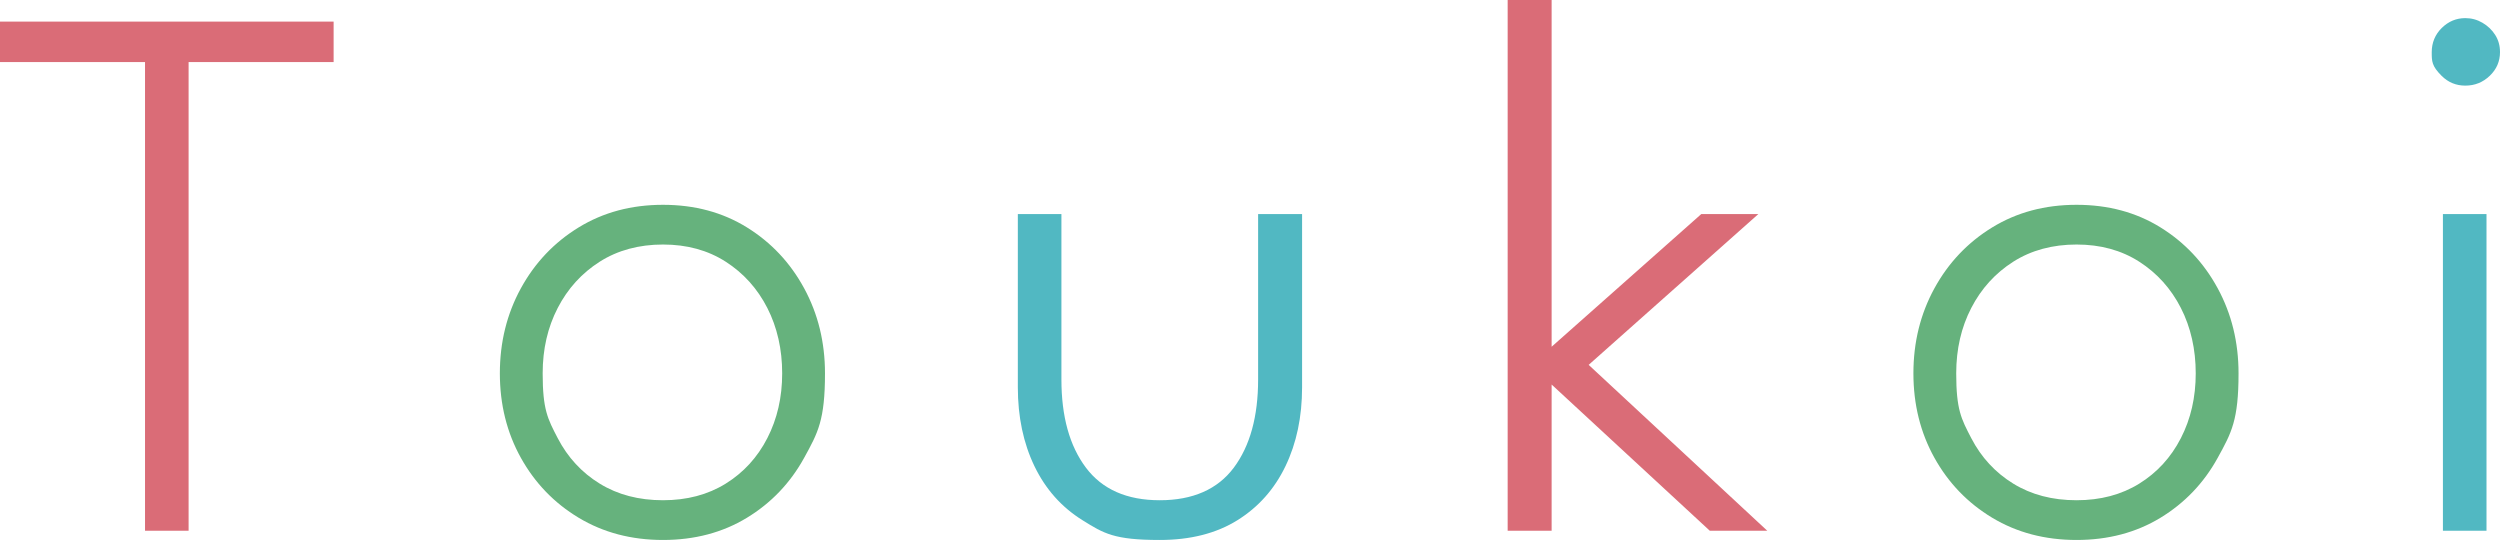
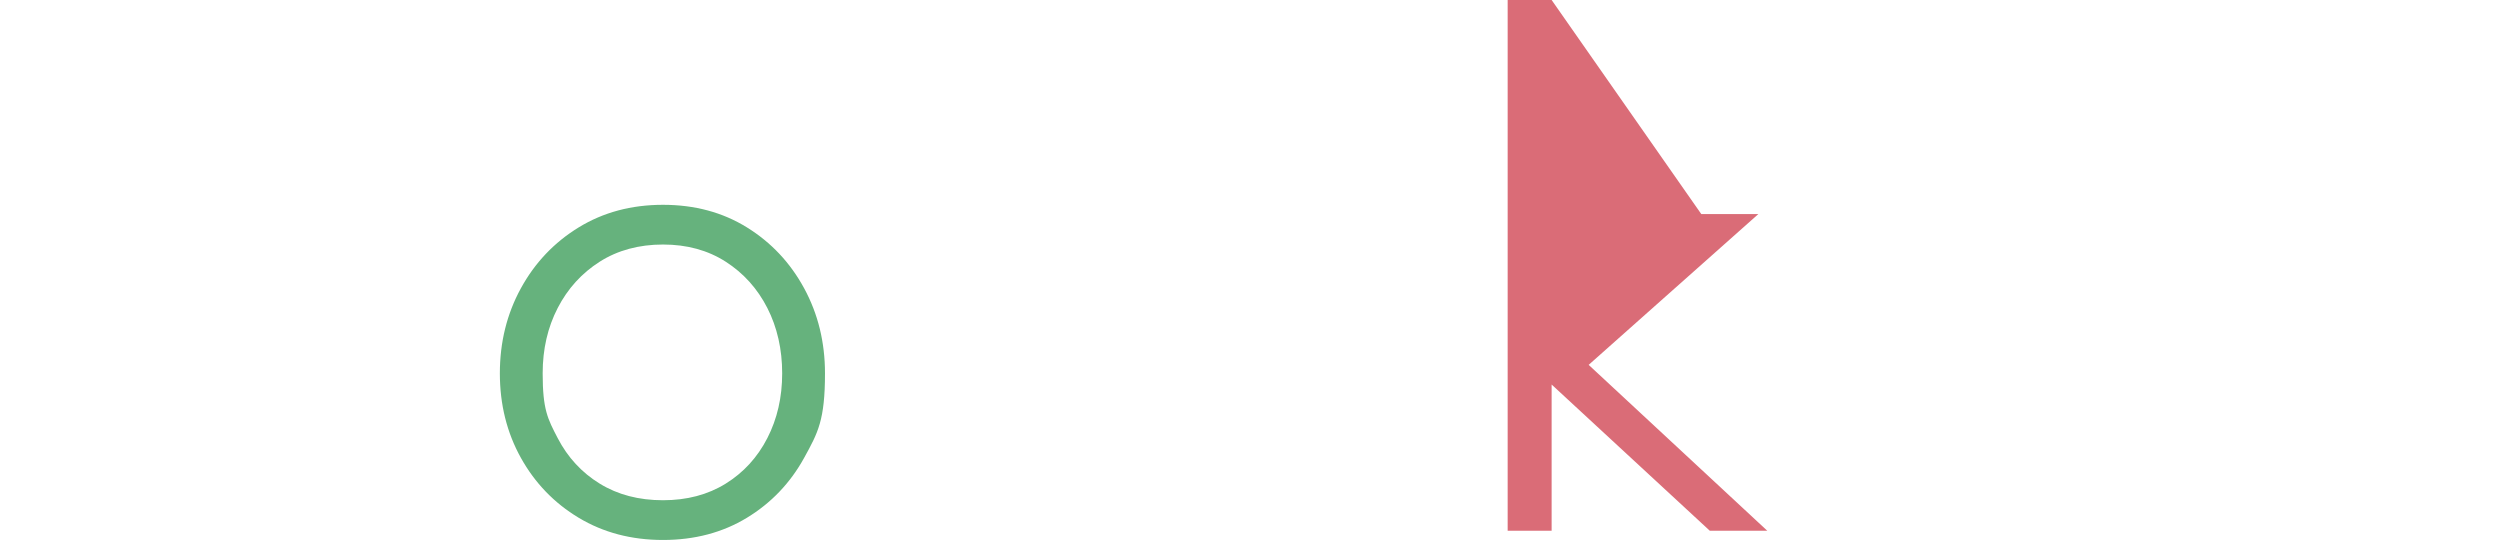
<svg xmlns="http://www.w3.org/2000/svg" id="_レイヤー_2" viewBox="0 0 648.19 140">
  <defs>
    <style>.cls-1{fill:#51b8c2}.cls-2{fill:#66b27d}.cls-3{fill:#da6c77}</style>
  </defs>
  <g id="_レイヤー_1-2">
-     <path d="M37.6 16.1H0V5.6h86.5v10.5H48.9v121.5H37.6z" class="cls-3" />
    <path d="M171.9 140c-8.2 0-15.48-1.92-21.85-5.75s-11.37-9.02-15-15.55-5.45-13.83-5.45-21.9 1.82-15.42 5.45-22.05 8.63-11.9 15-15.8 13.65-5.85 21.85-5.85 15.45 1.95 21.75 5.85 11.25 9.17 14.85 15.8q5.4 9.945 5.4 22.05c0 12.105-1.8 15.37-5.4 21.9-3.6 6.54-8.55 11.72-14.85 15.55S180.1 140 171.9 140m0-10.3c6.2 0 11.62-1.43 16.25-4.3s8.23-6.8 10.8-11.8 3.85-10.6 3.85-16.8-1.28-11.92-3.85-16.95q-3.855-7.545-10.8-12c-4.63-2.97-10.05-4.45-16.25-4.45s-11.73 1.48-16.4 4.45-8.3 6.97-10.9 12q-3.9 7.545-3.9 16.95c0 9.405 1.3 11.8 3.9 16.8s6.23 8.93 10.9 11.8 10.13 4.3 16.4 4.3" class="cls-2" />
-     <path d="M275.2 98.4c0 9.6 2.12 17.22 6.35 22.85s10.62 8.45 19.15 8.45 15-2.82 19.2-8.45 6.3-13.25 6.3-22.85V55.5h11.4v44.9c0 7.67-1.43 14.48-4.3 20.45s-7.03 10.65-12.5 14.05q-8.205 5.1-20.1 5.1c-11.895 0-14.53-1.7-20-5.1s-9.63-8.08-12.5-14.05-4.3-12.78-4.3-20.45V55.5h11.3z" class="cls-1" />
-     <path d="M441.1 55.5h14.8l-44 39.1 46.3 43h-14.9l-41-37.9v37.9h-11.4V0h11.4v89.9z" class="cls-3" />
-     <path d="M538.4 140c-8.2 0-15.48-1.92-21.85-5.75s-11.37-9.02-15-15.55-5.45-13.83-5.45-21.9 1.82-15.42 5.45-22.05 8.63-11.9 15-15.8 13.65-5.85 21.85-5.85 15.45 1.95 21.75 5.85 11.25 9.17 14.85 15.8q5.4 9.945 5.4 22.05c0 12.105-1.8 15.37-5.4 21.9-3.6 6.54-8.55 11.72-14.85 15.55S546.6 140 538.4 140m0-10.3c6.2 0 11.62-1.43 16.25-4.3s8.23-6.8 10.8-11.8 3.85-10.6 3.85-16.8-1.28-11.92-3.85-16.95q-3.855-7.545-10.8-12c-4.63-2.97-10.05-4.45-16.25-4.45s-11.73 1.48-16.4 4.45-8.3 6.97-10.9 12q-3.9 7.545-3.9 16.95c0 9.405 1.3 11.8 3.9 16.8s6.23 8.93 10.9 11.8 10.13 4.3 16.4 4.3" class="cls-2" />
-     <path d="M639.19 22.2q-3.6 0-6.15-2.55c-2.55-2.55-2.55-3.75-2.55-6.15s.87-4.55 2.6-6.25 3.77-2.55 6.1-2.55c1.6 0 3.08.4 4.45 1.2q2.055 1.2 3.3 3.15c.83 1.3 1.25 2.78 1.25 4.45 0 2.4-.88 4.45-2.65 6.15s-3.88 2.55-6.35 2.55m-5.8 115.4V55.5h11.3v82.1z" class="cls-1" />
+     <path d="M441.1 55.5h14.8l-44 39.1 46.3 43h-14.9l-41-37.9v37.9h-11.4V0h11.4z" class="cls-3" />
  </g>
</svg>